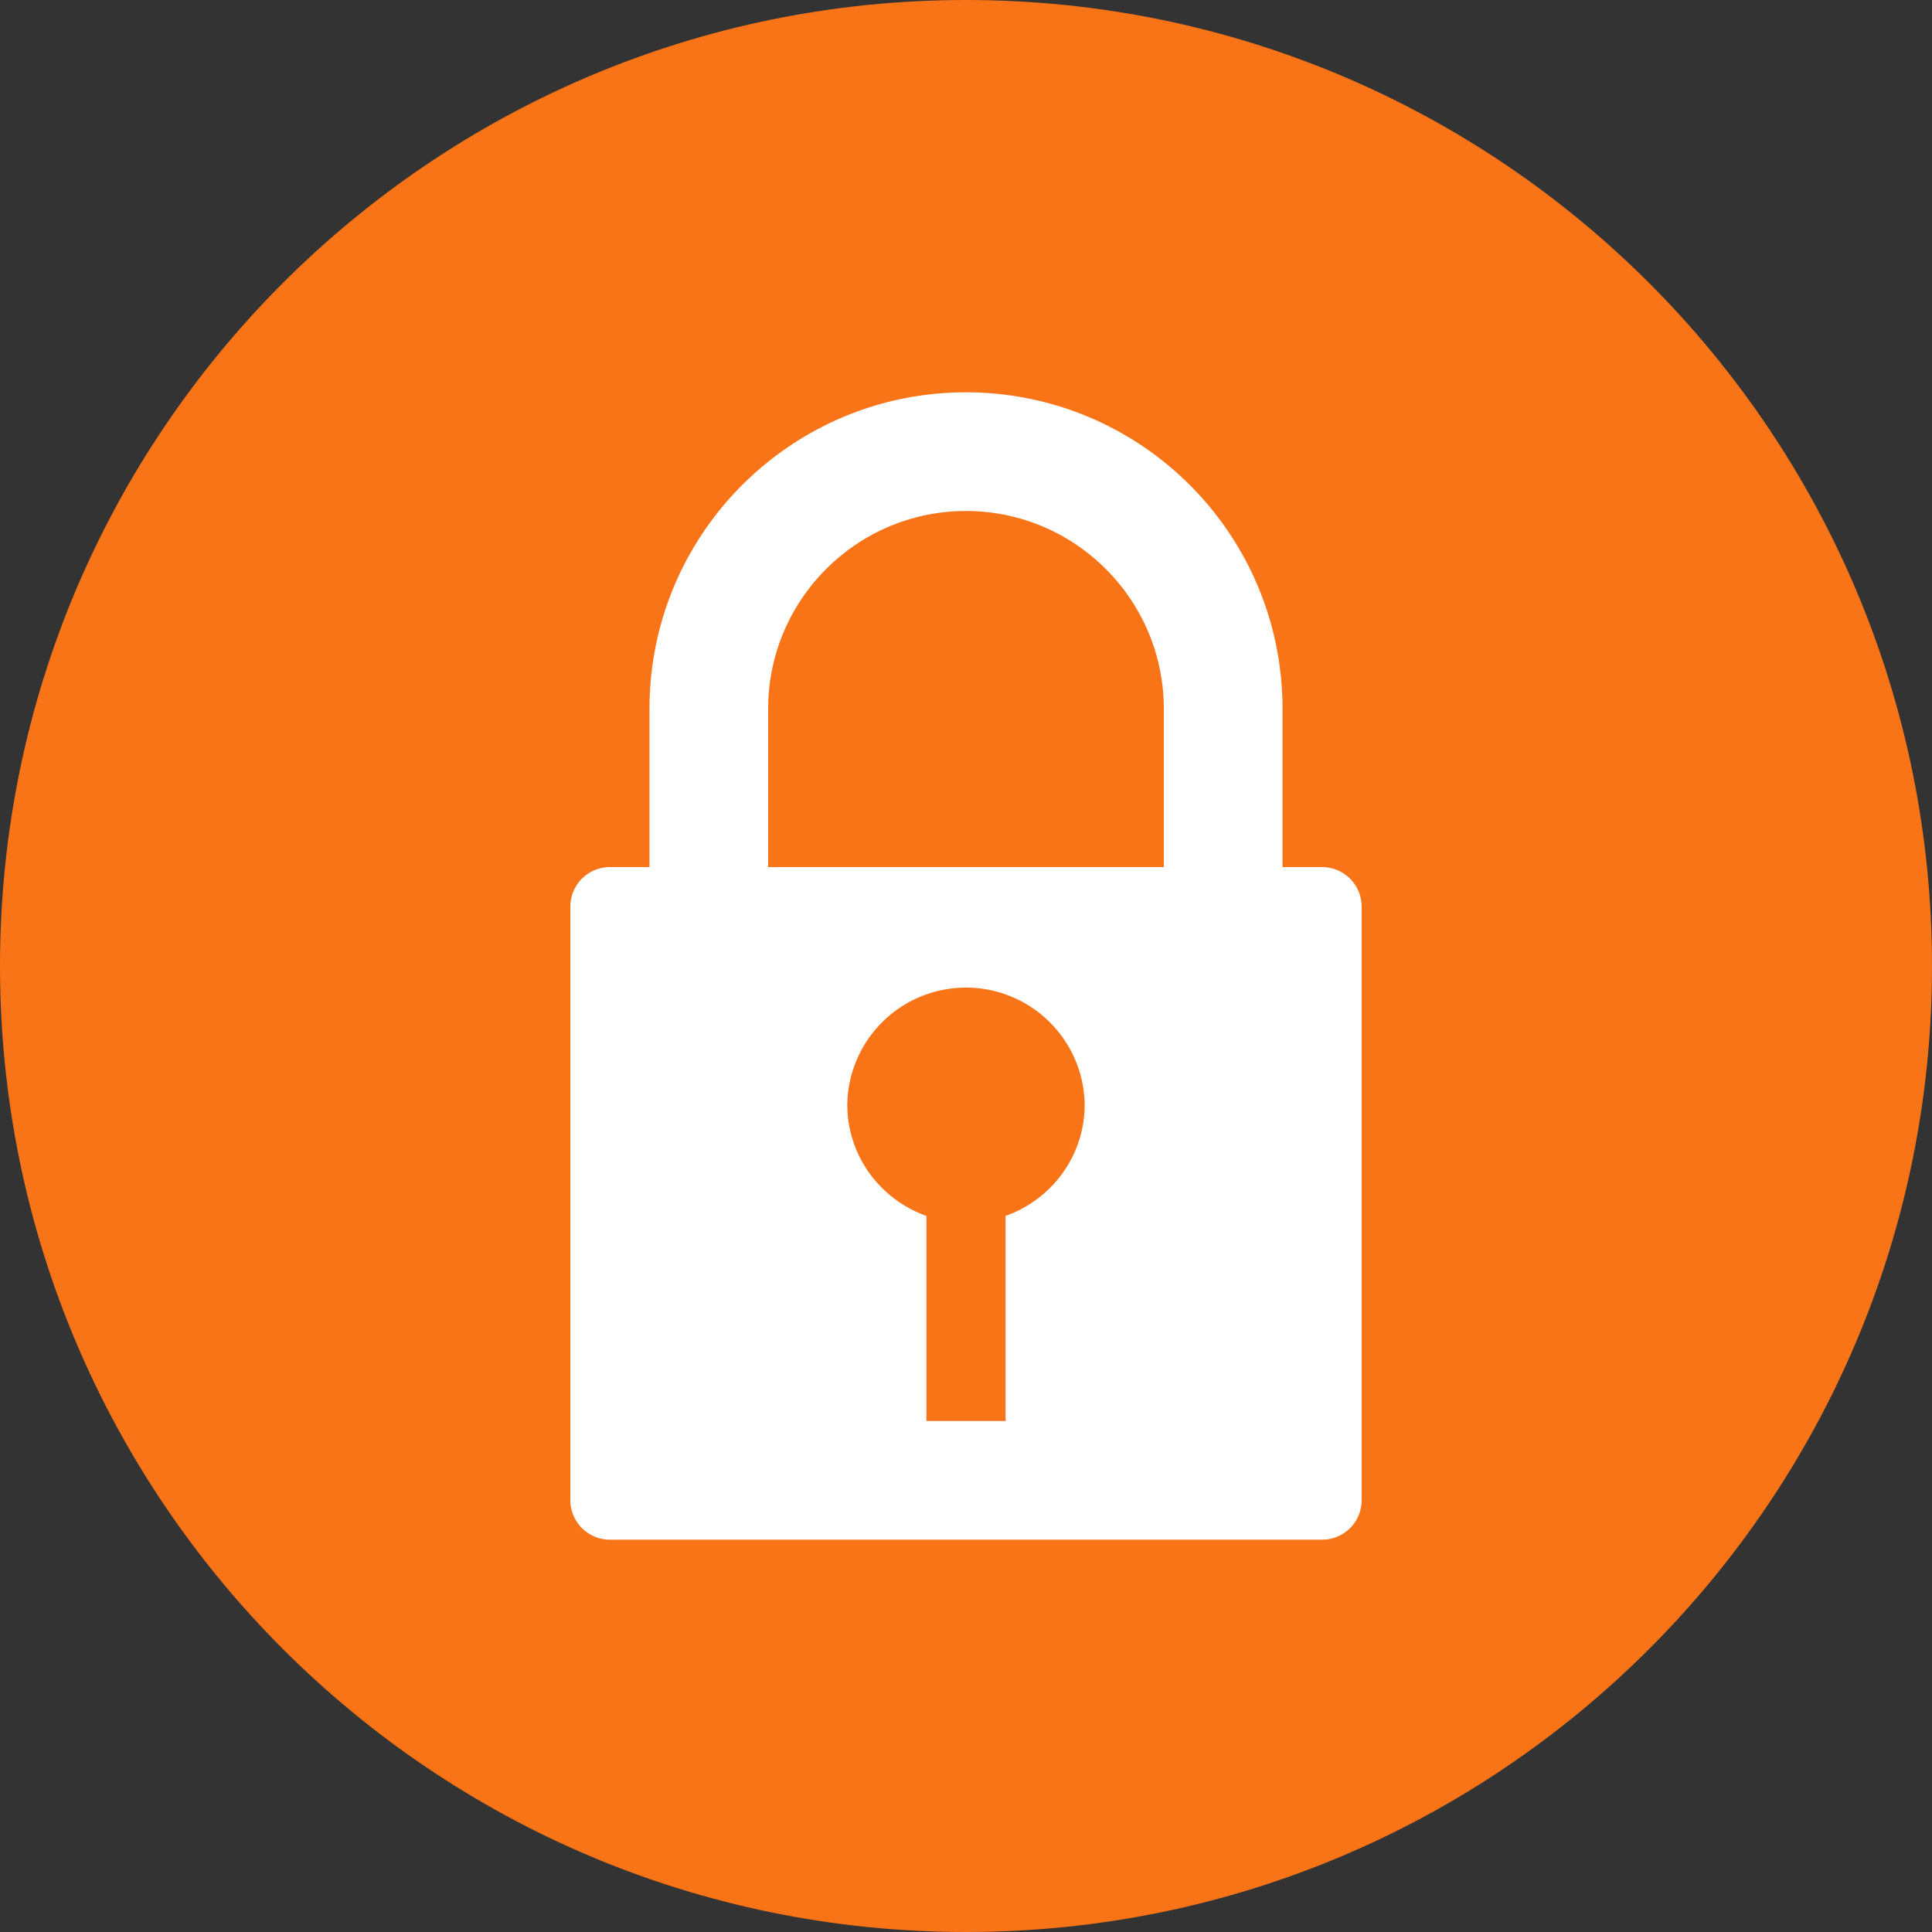
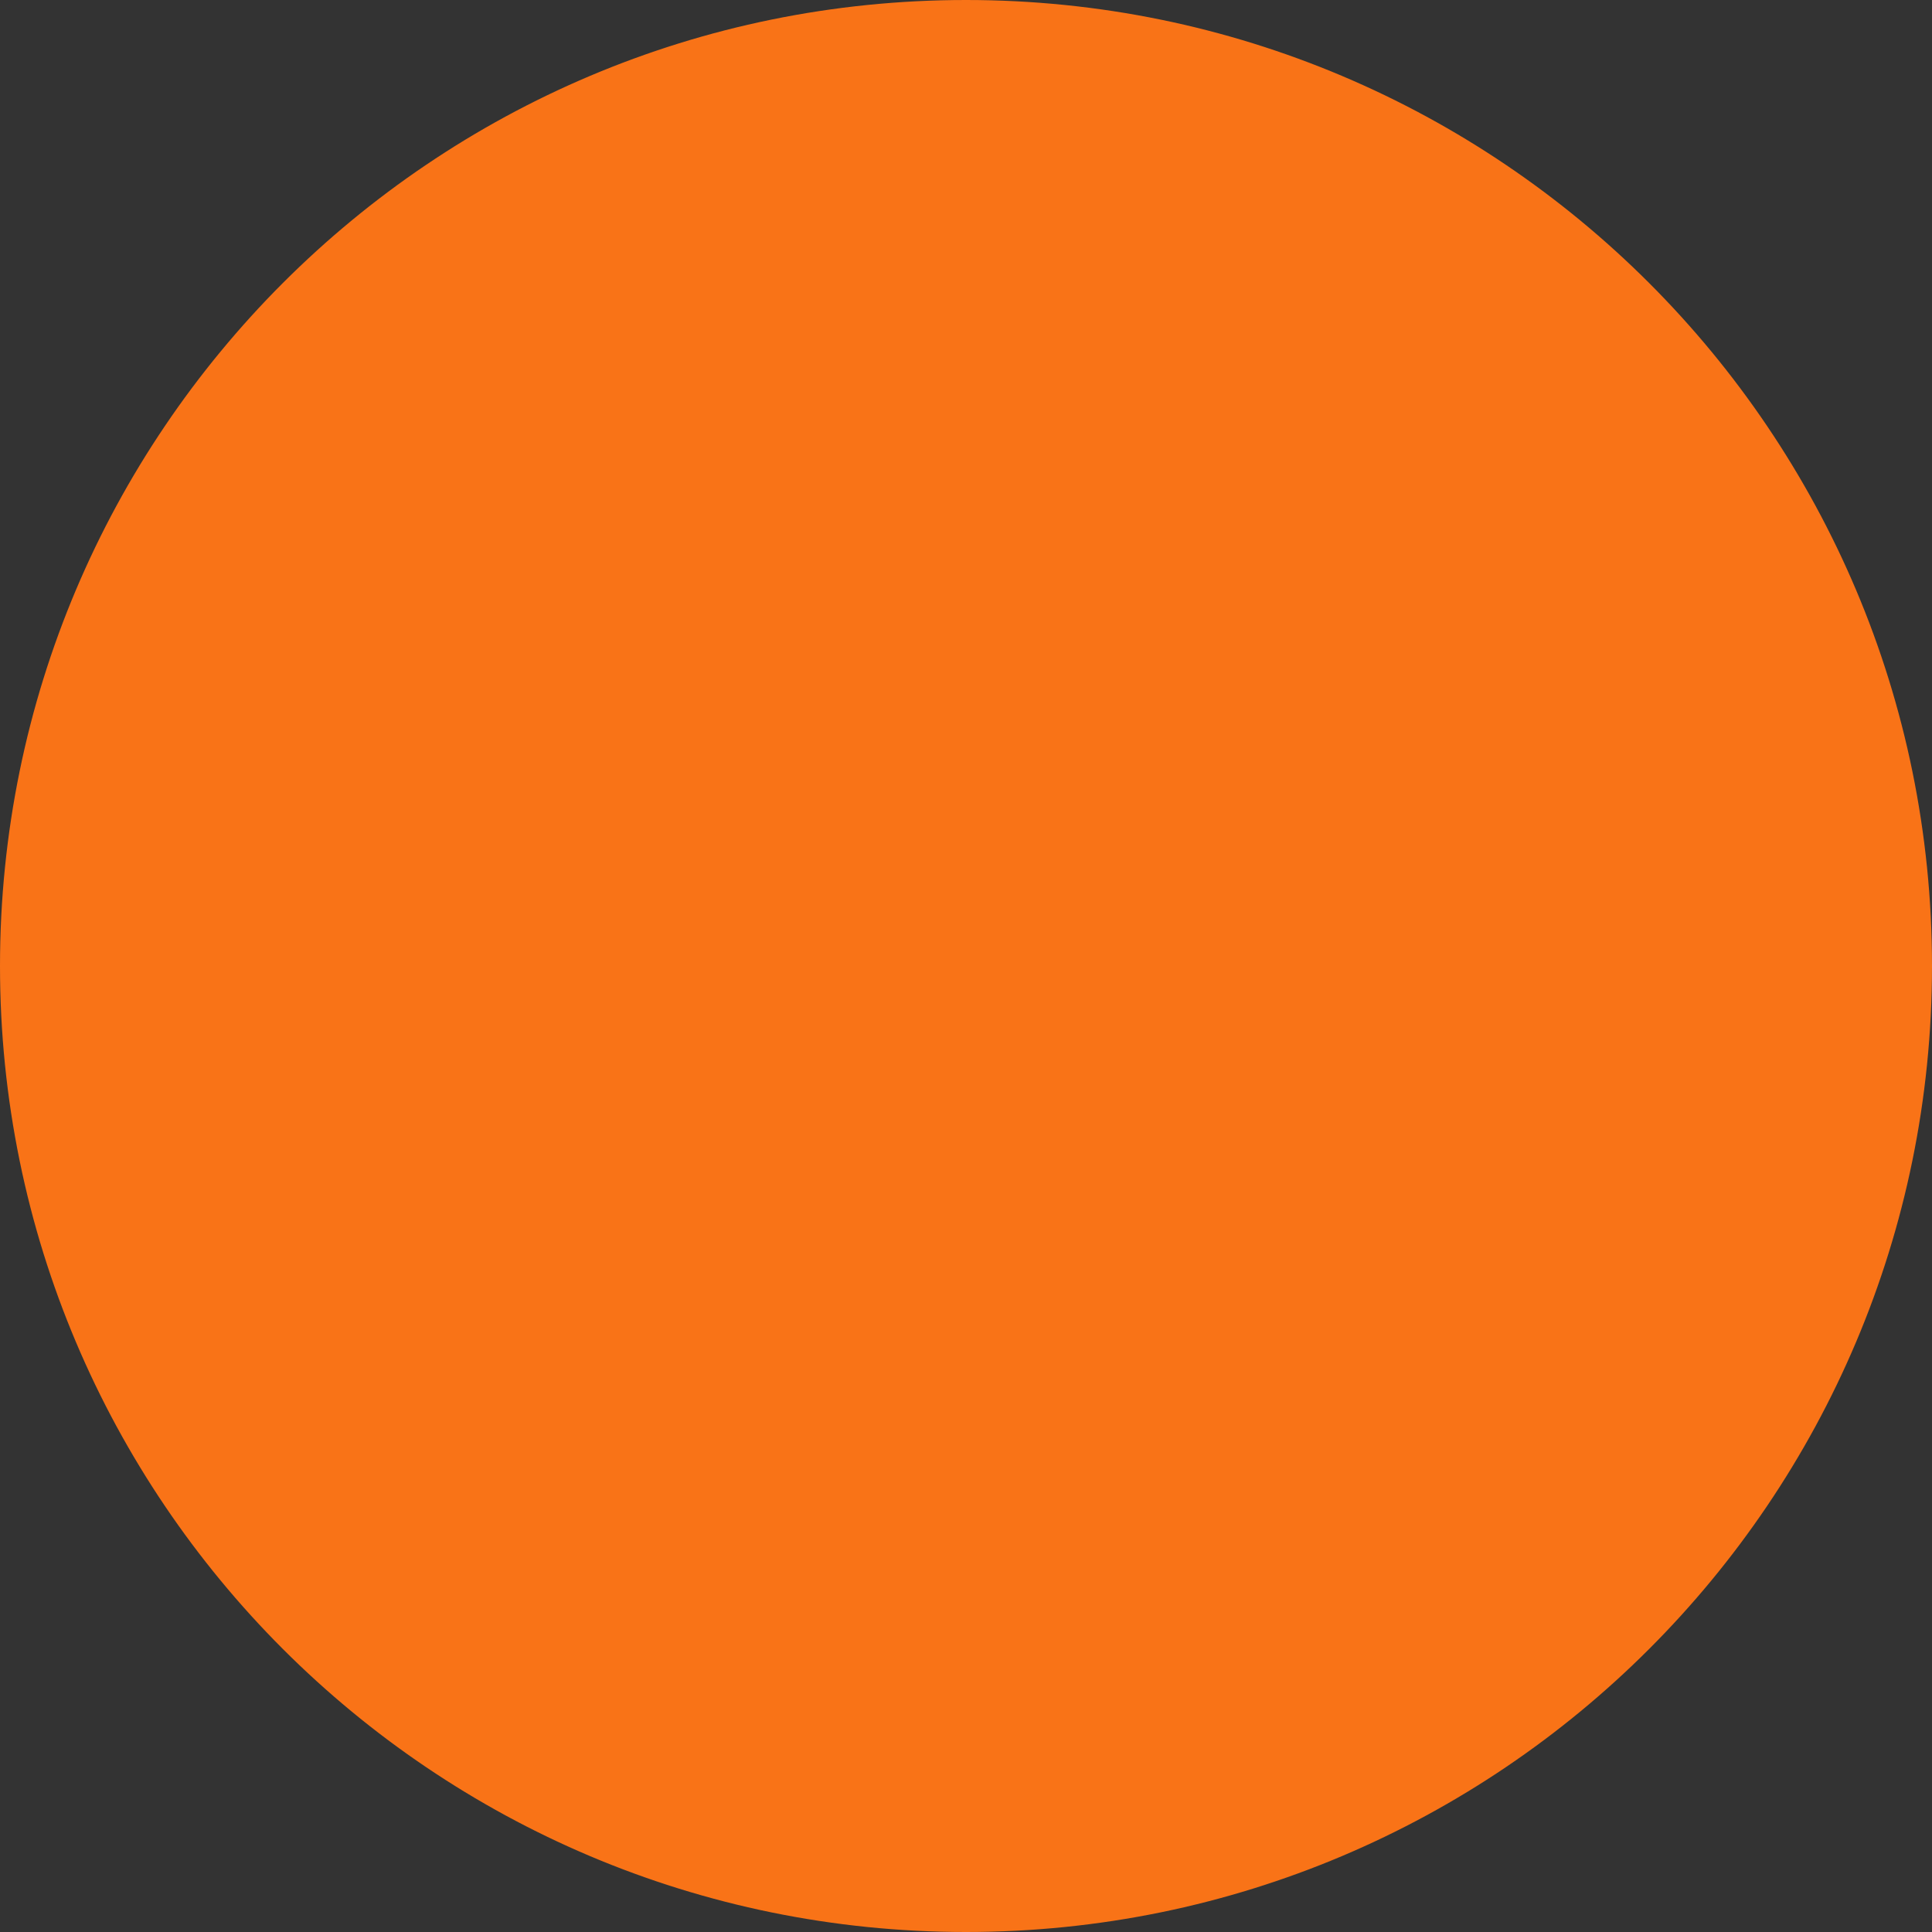
<svg xmlns="http://www.w3.org/2000/svg" viewBox="0 0 216.926 216.926" height="216.926" width="216.926">
  <rect x="0" y="0" width="216.926" height="216.926" fill="#333333" stroke="none" />
  <g>
    <svg />
  </g>
  <g id="icon-0">
    <svg viewBox="0 0 216.926 216.926" height="216.926" width="216.926">
      <g>
        <path d="M0 108.463c0-59.902 48.561-108.463 108.463-108.463 59.902 0 108.463 48.561 108.463 108.463 0 59.902-48.561 108.463-108.463 108.463-59.902 0-108.463-48.561-108.463-108.463zM108.463 211.779c57.06 0 103.316-46.256 103.316-103.316 0-57.06-46.256-103.316-103.316-103.316-57.06 0-103.316 46.256-103.316 103.316 0 57.06 46.256 103.316 103.316 103.316z" data-fill-palette-color="accent" fill="#f97317" stroke="transparent" />
        <ellipse rx="107.378" ry="107.378" cx="108.463" cy="108.463" fill="#f97317" stroke="transparent" stroke-width="0" fill-opacity="1" data-fill-palette-color="accent" />
      </g>
      <g transform="matrix(1,0,0,1,64.039,44.05)">
        <svg viewBox="0 0 88.848 128.827" height="128.827" width="88.848">
          <g>
            <svg version="1.1" x="0" y="0" viewBox="5 13.445 56.297 81.629" enable-background="new 0 0 100 100" xml:space="preserve" height="128.827" width="88.848" class="icon-dxe-0" data-fill-palette-color="quaternary" id="dxe-0">
-               <path d="M58.482 47.222H55.667V35.963C55.667 23.527 45.587 13.445 33.148 13.445S10.63 23.528 10.63 35.963V47.222H7.815A2.813 2.813 0 0 0 5 50.037V92.259A2.813 2.813 0 0 0 7.815 95.074H58.482A2.813 2.813 0 0 0 61.297 92.259V50.037A2.815 2.815 0 0 0 58.482 47.222M35.963 72.039V86.63H30.333V72.039C27.062 70.876 24.703 67.784 24.703 64.111A8.445 8.445 0 0 1 41.591 64.111C41.593 67.784 39.234 70.876 35.963 72.039M47.222 47.222H19.074V35.963C19.074 28.203 25.388 21.889 33.148 21.889S47.222 28.203 47.222 35.963z" fill="#ffffff" data-fill-palette-color="quaternary" />
-             </svg>
+               </svg>
          </g>
        </svg>
      </g>
    </svg>
  </g>
</svg>